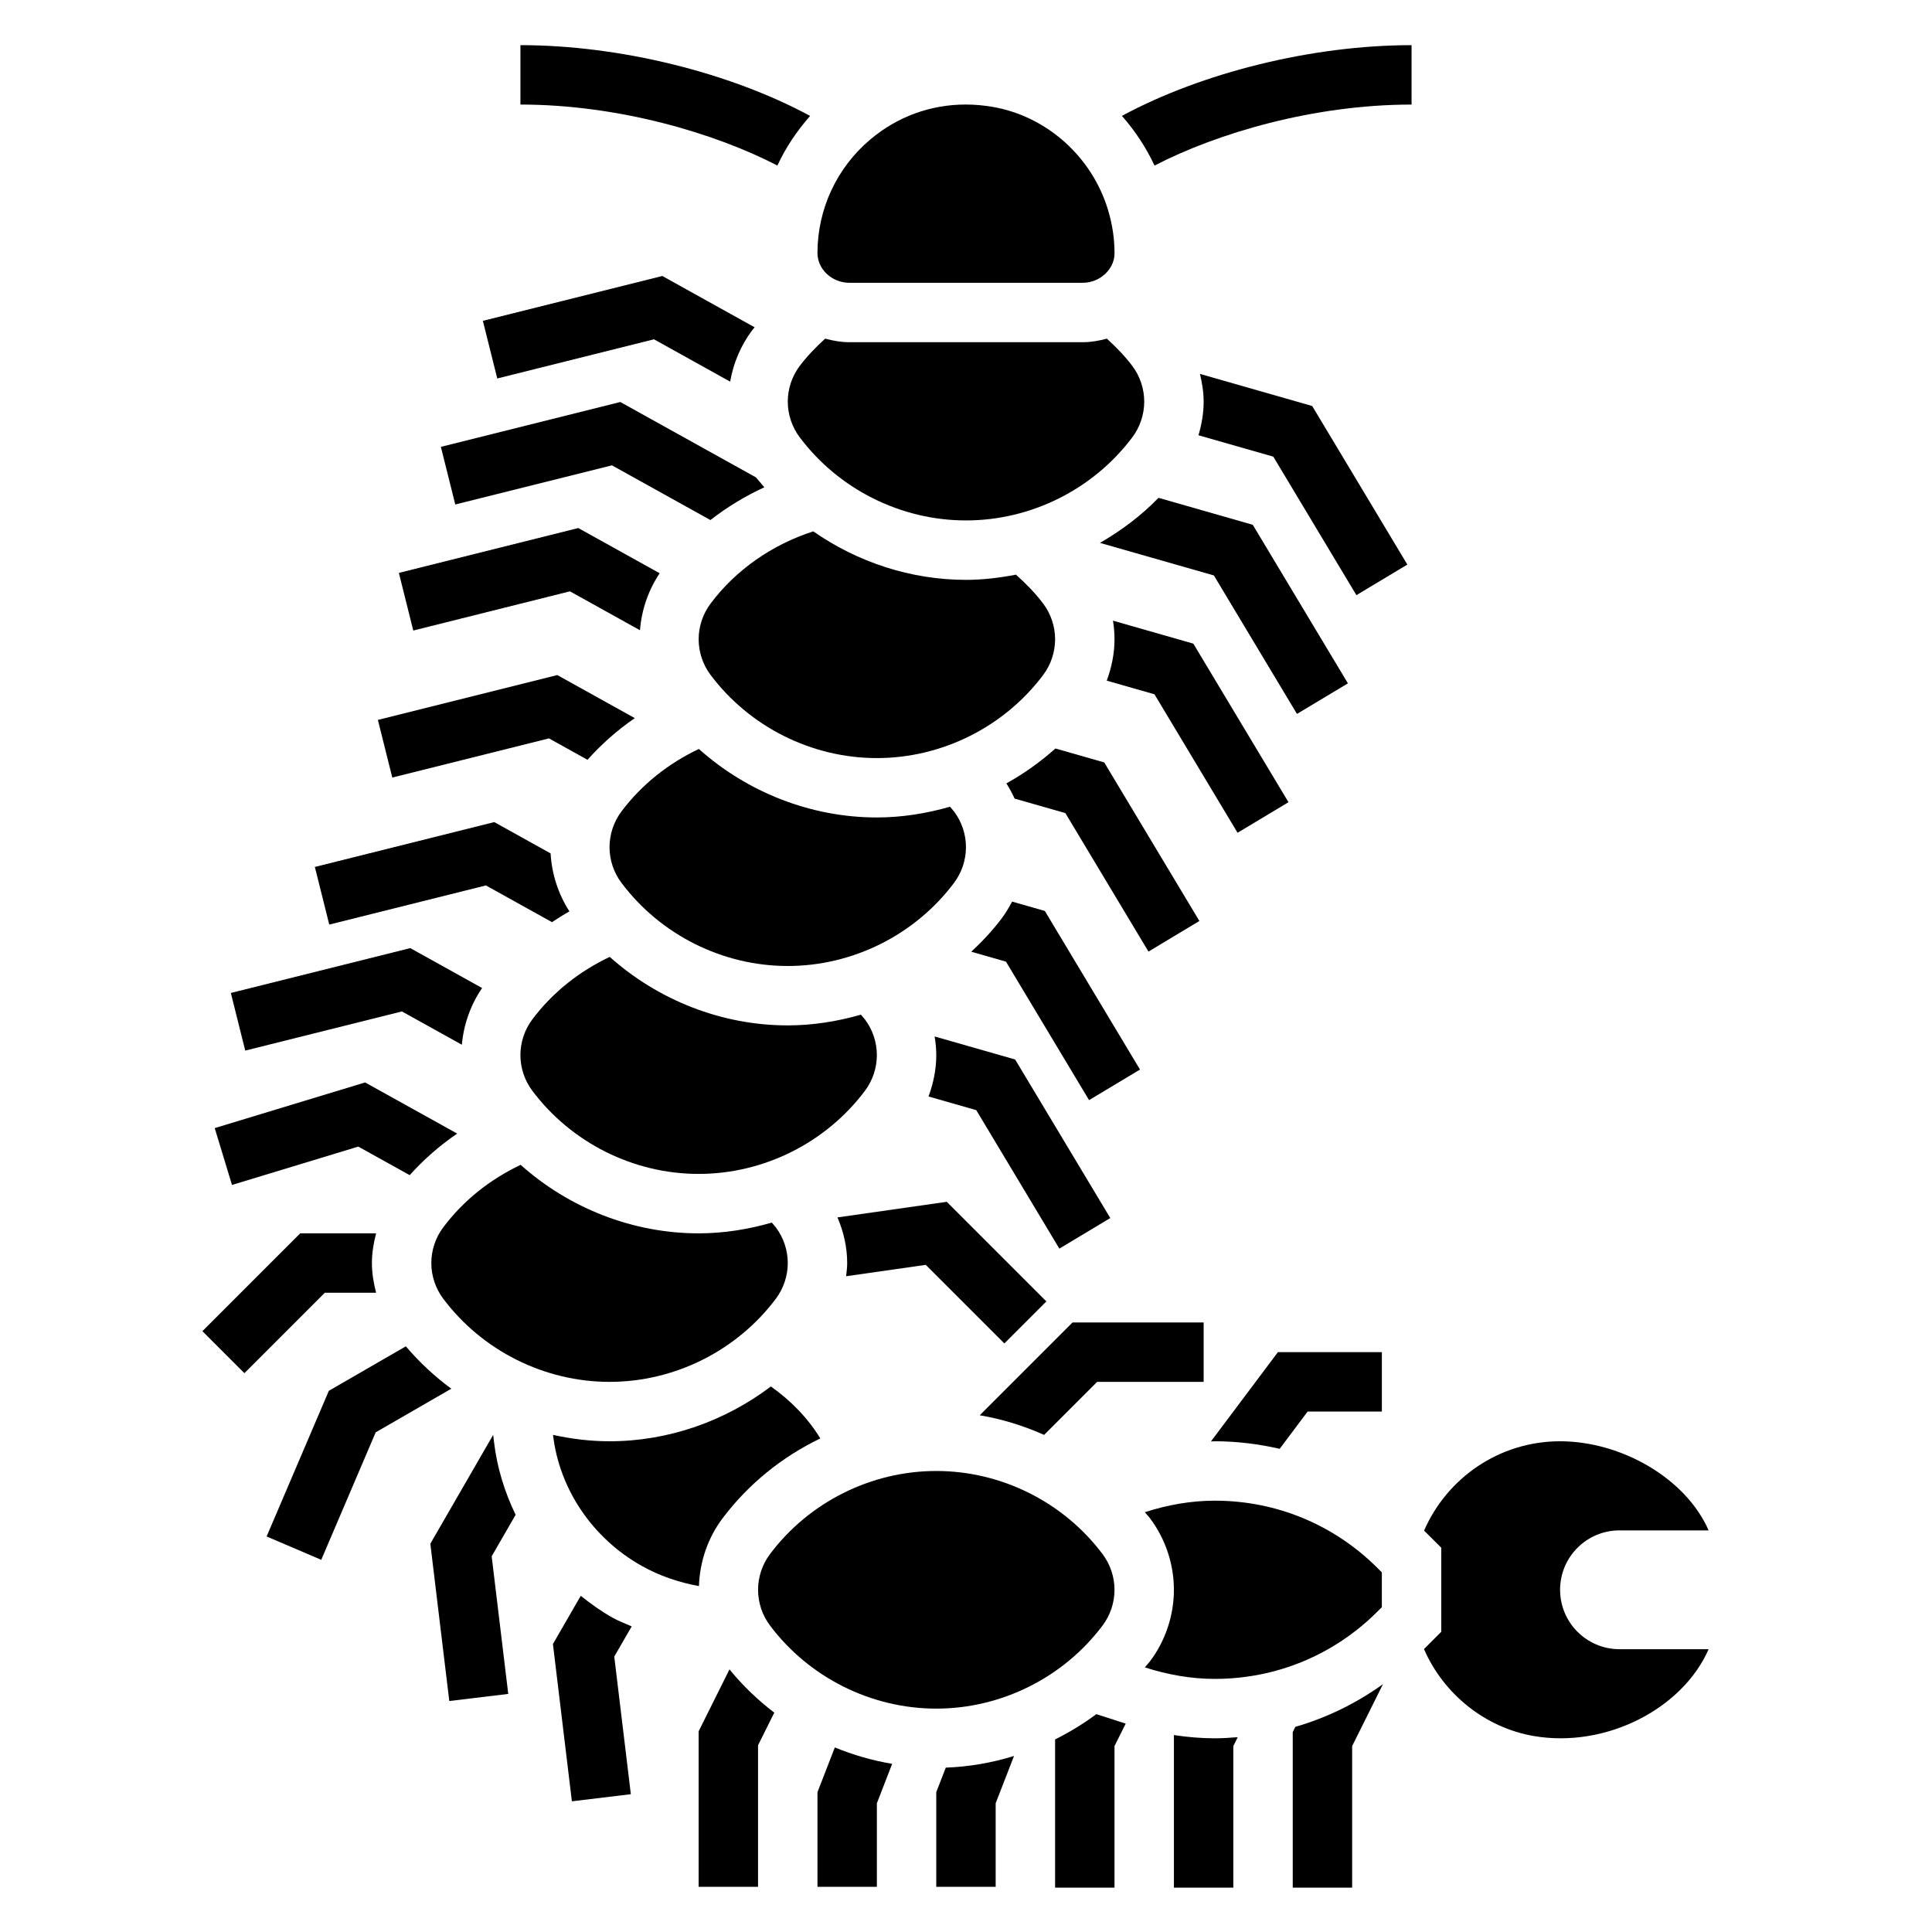
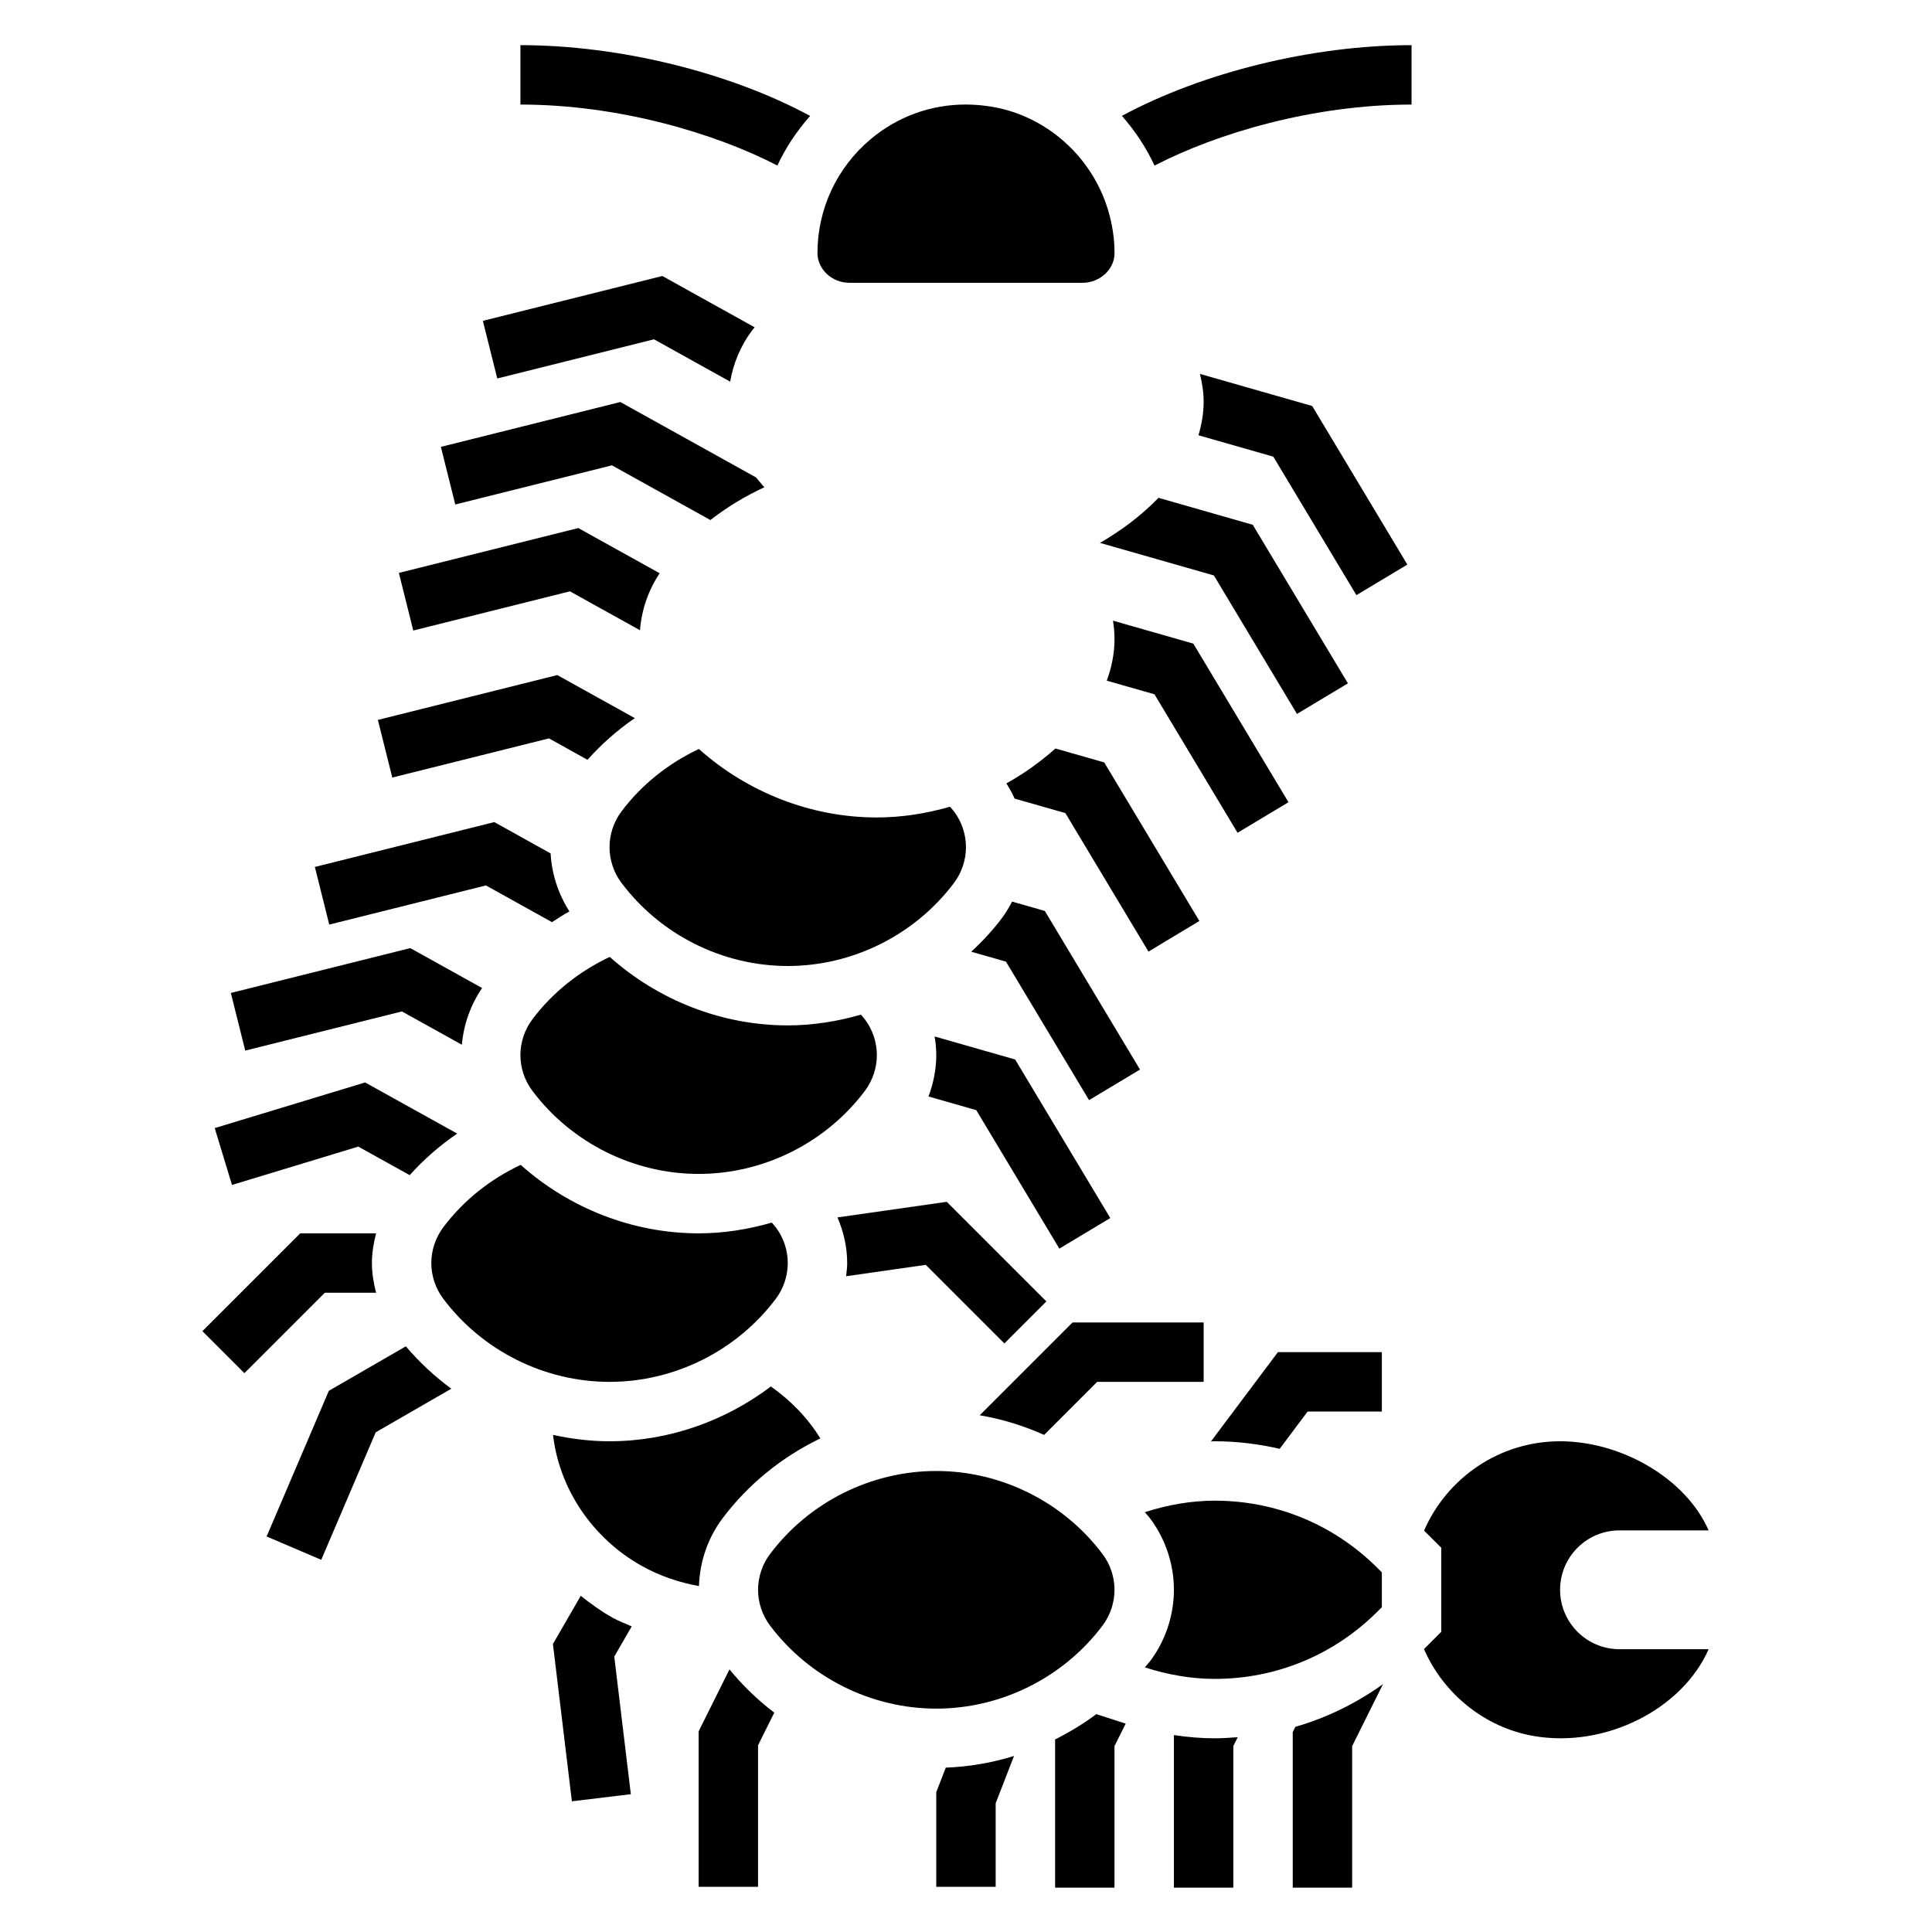
<svg xmlns="http://www.w3.org/2000/svg" fill="#000000" width="800px" height="800px" version="1.1" viewBox="144 144 512 512">
  <g>
    <path d="m557.44 565.31c0-8.699 7.047-15.742 15.742-15.742h23.617c-6.078-13.887-23.23-23.617-39.359-23.617-16.152 0-29.977 9.754-36.047 23.672l4.559 4.547v22.27l-4.582 4.582c5.156 11.863 16.137 20.812 29.102 23.043 19.031 3.273 39.387-7.156 46.332-23.012h-23.617c-8.699 0-15.746-7.047-15.746-15.742z" />
-     <path d="m413.24 296.29c-4.336 0.832-8.762 1.379-13.238 1.379-14.594 0-28.711-4.66-40.477-12.855-10.809 3.496-20.43 10.094-27.223 19.152-2.031 2.707-3.152 6.059-3.152 9.445s1.117 6.738 3.148 9.438c10.355 13.809 26.84 22.051 44.086 22.051 17.246 0 33.73-8.242 44.082-22.043 2.031-2.707 3.148-6.062 3.148-9.445 0-3.387-1.117-6.738-3.148-9.438-2.055-2.75-4.543-5.281-7.227-7.684z" />
    <path d="m308.68 359.06c-2.031 2.711-3.148 6.062-3.148 9.449s1.117 6.738 3.148 9.438c10.352 13.809 26.836 22.051 44.082 22.051s33.73-8.242 44.082-22.043c2.031-2.707 3.148-6.062 3.148-9.445 0-3.387-1.117-6.738-3.148-9.438-0.34-0.449-0.73-0.844-1.078-1.281-6.266 1.797-12.766 2.844-19.387 2.844-17.492 0-34.297-6.668-47.176-18.152-8.078 3.836-15.156 9.426-20.523 16.578z" />
    <path d="m369.07 218.94h61.852c4.566 0 8.43-3.574 8.438-7.801 0.008-3.816-0.566-7.684-1.715-11.484-4.242-14.098-16.215-24.82-30.504-27.316-2.426-0.426-4.84-0.637-7.219-0.637-9.273 0-18.043 3.172-25.246 9.227-8.922 7.508-14.039 18.488-14.039 30.141 0.016 4.328 3.875 7.871 8.434 7.871z" />
    <path d="m447.39 585.87c6.023 1.945 12.273 3.055 18.531 3.055 16.297 0 31.621-6.344 43.141-17.871l1.141-1.129v-9.227l-1.133-1.133c-11.523-11.523-26.844-17.871-43.141-17.871-6.266 0-12.516 1.109-18.539 3.055 0.457 0.566 0.977 1.078 1.41 1.668 4.062 5.406 6.297 12.121 6.297 18.895 0 6.769-2.234 13.484-6.297 18.895-0.441 0.586-0.953 1.09-1.41 1.664z" />
    <path d="m373.23 433.06c2.031-2.707 3.148-6.062 3.148-9.445 0-3.387-1.117-6.738-3.148-9.438-0.34-0.449-0.73-0.844-1.078-1.281-6.266 1.797-12.77 2.844-19.391 2.844-17.492 0-34.297-6.668-47.176-18.152-8.078 3.824-15.152 9.414-20.523 16.578-2.031 2.707-3.148 6.062-3.148 9.445 0 3.387 1.117 6.738 3.148 9.438 10.352 13.809 26.836 22.051 44.082 22.051 17.25 0 33.734-8.242 44.086-22.039z" />
    <path d="m436.21 574.76c2.031-2.707 3.148-6.062 3.148-9.445 0-3.387-1.117-6.738-3.148-9.438-10.352-13.809-26.836-22.051-44.086-22.051-17.246 0-33.73 8.242-44.082 22.043-2.031 2.707-3.148 6.059-3.148 9.445s1.117 6.738 3.148 9.438c10.352 13.809 26.836 22.051 44.082 22.051 17.25 0 33.734-8.242 44.086-22.043z" />
    <path d="m329.15 470.85c-17.492 0-34.297-6.668-47.176-18.152-8.078 3.824-15.152 9.414-20.523 16.578-2.031 2.707-3.148 6.059-3.148 9.445s1.117 6.738 3.148 9.438c10.352 13.809 26.836 22.051 44.086 22.051 17.246 0 33.73-8.242 44.082-22.043 2.031-2.707 3.148-6.062 3.148-9.445 0-3.387-1.117-6.738-3.148-9.438-0.34-0.449-0.73-0.844-1.078-1.281-6.266 1.801-12.77 2.848-19.391 2.848z" />
-     <path d="m352.77 250.43c0 3.387 1.117 6.738 3.148 9.438 10.352 13.809 26.836 22.051 44.086 22.051 17.246 0 33.73-8.242 44.082-22.043 2.031-2.707 3.148-6.062 3.148-9.445 0-3.387-1.117-6.738-3.148-9.438-1.93-2.574-4.25-4.961-6.754-7.25-2.055 0.551-4.172 0.945-6.406 0.945h-61.852c-2.227 0-4.344-0.395-6.398-0.945-2.496 2.289-4.824 4.676-6.746 7.242-2.043 2.707-3.16 6.062-3.16 9.445z" />
    <path d="m335.45 546.42c6.863-9.148 15.84-16.352 25.945-21.223-3.32-5.434-7.848-10.051-13.105-13.77-12.195 9.227-27.199 14.523-42.754 14.523-5.078 0-10.094-0.621-14.98-1.691 1.652 14.258 10.367 27.348 23.523 34.73 4.684 2.629 9.832 4.367 15.152 5.344 0.203-6.43 2.352-12.766 6.219-17.914z" />
    <path d="m317.31 233.92 20.191 11.219c0.844-4.914 2.832-9.621 5.832-13.609 0.195-0.27 0.449-0.527 0.652-0.797l-24.465-13.594-47.555 11.887 3.816 15.273z" />
    <path d="m306.17 267.32 26.098 14.5c4.367-3.402 9.148-6.32 14.289-8.684-0.754-0.867-1.488-1.746-2.227-2.629l-35.945-19.973-47.547 11.887 3.816 15.273z" />
    <path d="m295.04 300.71 18.562 10.312c0.418-5.391 2.211-10.613 5.219-15.105l-21.57-11.98-47.547 11.887 3.816 15.273z" />
    <path d="m243.67 486.59c-0.668-2.574-1.109-5.203-1.109-7.871s0.441-5.297 1.109-7.871h-20.113l-25.922 25.922 11.133 11.133 21.309-21.312z" />
    <path d="m251.55 500.79-20.402 11.785-16.492 38.605 14.477 6.188 14.43-33.785 20.035-11.562c-4.418-3.25-8.457-7.004-12.047-11.23z" />
    <path d="m289.48 339.68 10.211 5.676c3.691-4.125 7.879-7.856 12.539-11.043l-20.539-11.414-47.547 11.887 3.816 15.273z" />
    <path d="m272.77 378.65 17.516 9.73c1.52-0.984 3.031-1.977 4.621-2.852-2.961-4.59-4.684-9.91-4.992-15.367l-14.926-8.297-47.547 11.887 3.816 15.273z" />
    <path d="m250.51 412.04 15.887 8.824c0.48-5.375 2.312-10.57 5.367-15.027l-19.043-10.578-47.547 11.887 3.816 15.273z" />
    <path d="m238.95 447.86 13.617 7.566c3.707-4.117 7.926-7.832 12.594-11.012l-24.402-13.555-39.855 12.098 4.574 15.066z" />
-     <path d="m274.91 526.08-0.211-1.828-16.656 28.852 5.023 41.684 15.625-1.883-4.394-36.473 6.352-10.996c-2.941-6.062-4.949-12.578-5.738-19.355z" />
    <path d="m306.36 572.72c-3.016-1.691-5.793-3.691-8.453-5.816l-7.375 12.777 5.023 41.684 15.625-1.883-4.394-36.473 4.621-7.996c-1.684-0.766-3.457-1.395-5.047-2.293z" />
    <path d="m337.32 586.41-8.172 16.406v41.211h15.742v-37.512l4.305-8.645c-4.363-3.32-8.348-7.152-11.875-11.461z" />
-     <path d="m360.64 618.94v25.09h15.742v-22.145l4.047-10.445c-5.234-0.891-10.32-2.348-15.191-4.352z" />
    <path d="m392.12 618.94v25.09h15.742v-22.145l4.863-12.539c-5.824 1.812-11.895 2.867-18.082 3.094z" />
    <path d="m423.61 604.97v39.273h15.742v-37.512l2.969-5.953-7.785-2.512c-3.438 2.57-7.106 4.785-10.926 6.703z" />
    <path d="m455.1 603.81v40.43h15.742v-37.512l1.172-2.356c-2.012 0.156-4.043 0.297-6.09 0.297-3.566 0-7.188-0.309-10.824-0.859z" />
    <path d="m486.59 603.03v41.211h15.742v-37.512l8.172-16.414c-7.086 5.086-14.902 8.91-23.223 11.312z" />
    <path d="m449.96 187.88c16.477-8.535 42.047-16.168 68.117-16.168v-15.746c-26.316 0-55.527 7.273-76.754 18.742 3.457 3.945 6.402 8.355 8.637 13.172z" />
    <path d="m358.69 174.72c-21.23-11.48-50.445-18.754-76.77-18.754v15.742c26.062 0 51.617 7.629 68.094 16.16 2.211-4.766 5.164-9.168 8.676-13.148z" />
    <path d="m483.13 527.95 7.398-9.871h19.68v-15.742h-27.551l-17.742 23.656c0.336 0 0.684-0.043 1.012-0.043 5.875 0 11.613 0.727 17.203 2z" />
    <path d="m434.75 510.21h28.23v-15.742h-34.746l-24.594 24.594c5.902 1 11.629 2.777 17.059 5.203z" />
    <path d="m389.34 479.2 20.828 20.828 11.133-11.133-26.402-26.402-28.961 4.133c1.637 3.82 2.574 7.922 2.574 12.094 0 1.172-0.156 2.332-0.285 3.496z" />
    <path d="m402.72 438.2 22.02 36.699 13.5-8.102-25.215-42.02-21.34-6.102c0.266 1.621 0.438 3.273 0.438 4.934 0 3.754-0.754 7.461-2.055 10.973z" />
    <path d="m420.89 385.41-8.676-2.481c-0.805 1.559-1.715 3.062-2.769 4.473-2.41 3.211-5.148 6.109-8.047 8.816l9.195 2.629 22.02 36.699 13.5-8.102z" />
    <path d="m461.85 388.07-25.215-42.02-12.926-3.691c-4 3.551-8.352 6.668-13.012 9.25 0.828 1.289 1.551 2.637 2.188 4.031l13.453 3.84 22.02 36.699z" />
    <path d="m485.46 356.59-25.215-42.02-21.293-6.086c0.262 1.629 0.402 3.273 0.402 4.926 0 3.754-0.754 7.461-2.055 10.973l12.648 3.613 22.02 36.699z" />
    <path d="m451.02 275.93c-4.59 4.731-9.863 8.676-15.516 11.941l30.188 8.629 22.02 36.699 13.5-8.102-25.215-42.02z" />
    <path d="m462 243.09c0.574 2.41 0.977 4.856 0.977 7.344 0 3.031-0.512 6.023-1.371 8.918l19.836 5.668 22.02 36.699 13.5-8.102-25.215-42.02z" />
  </g>
</svg>